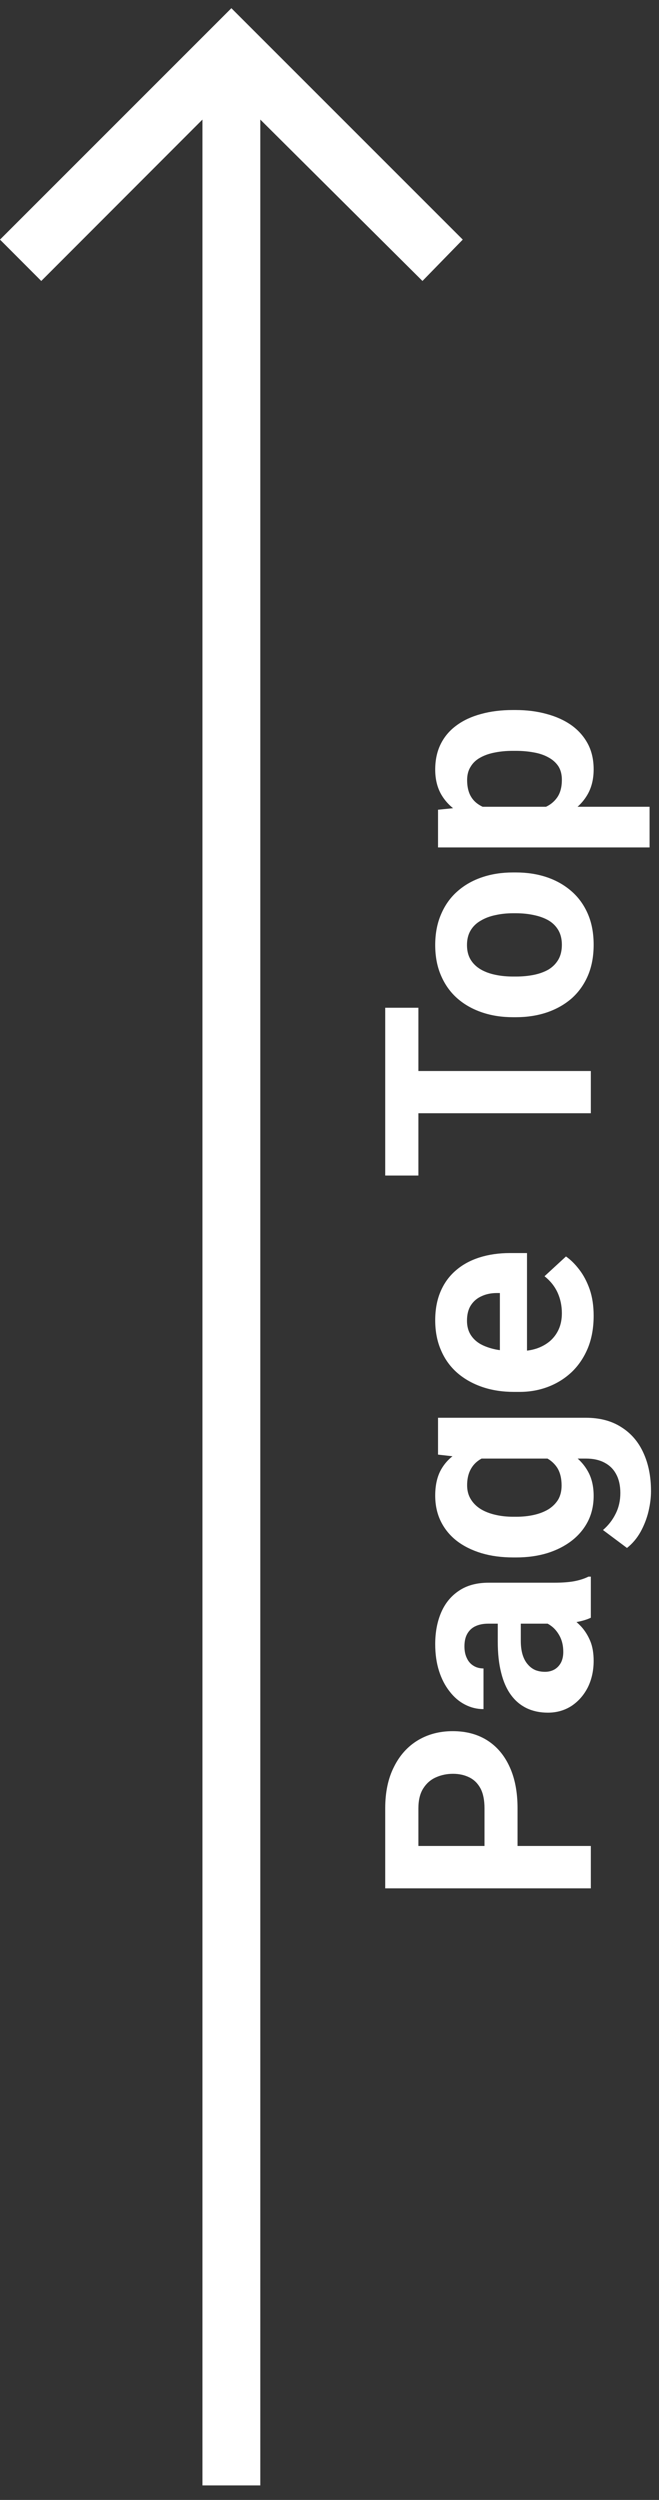
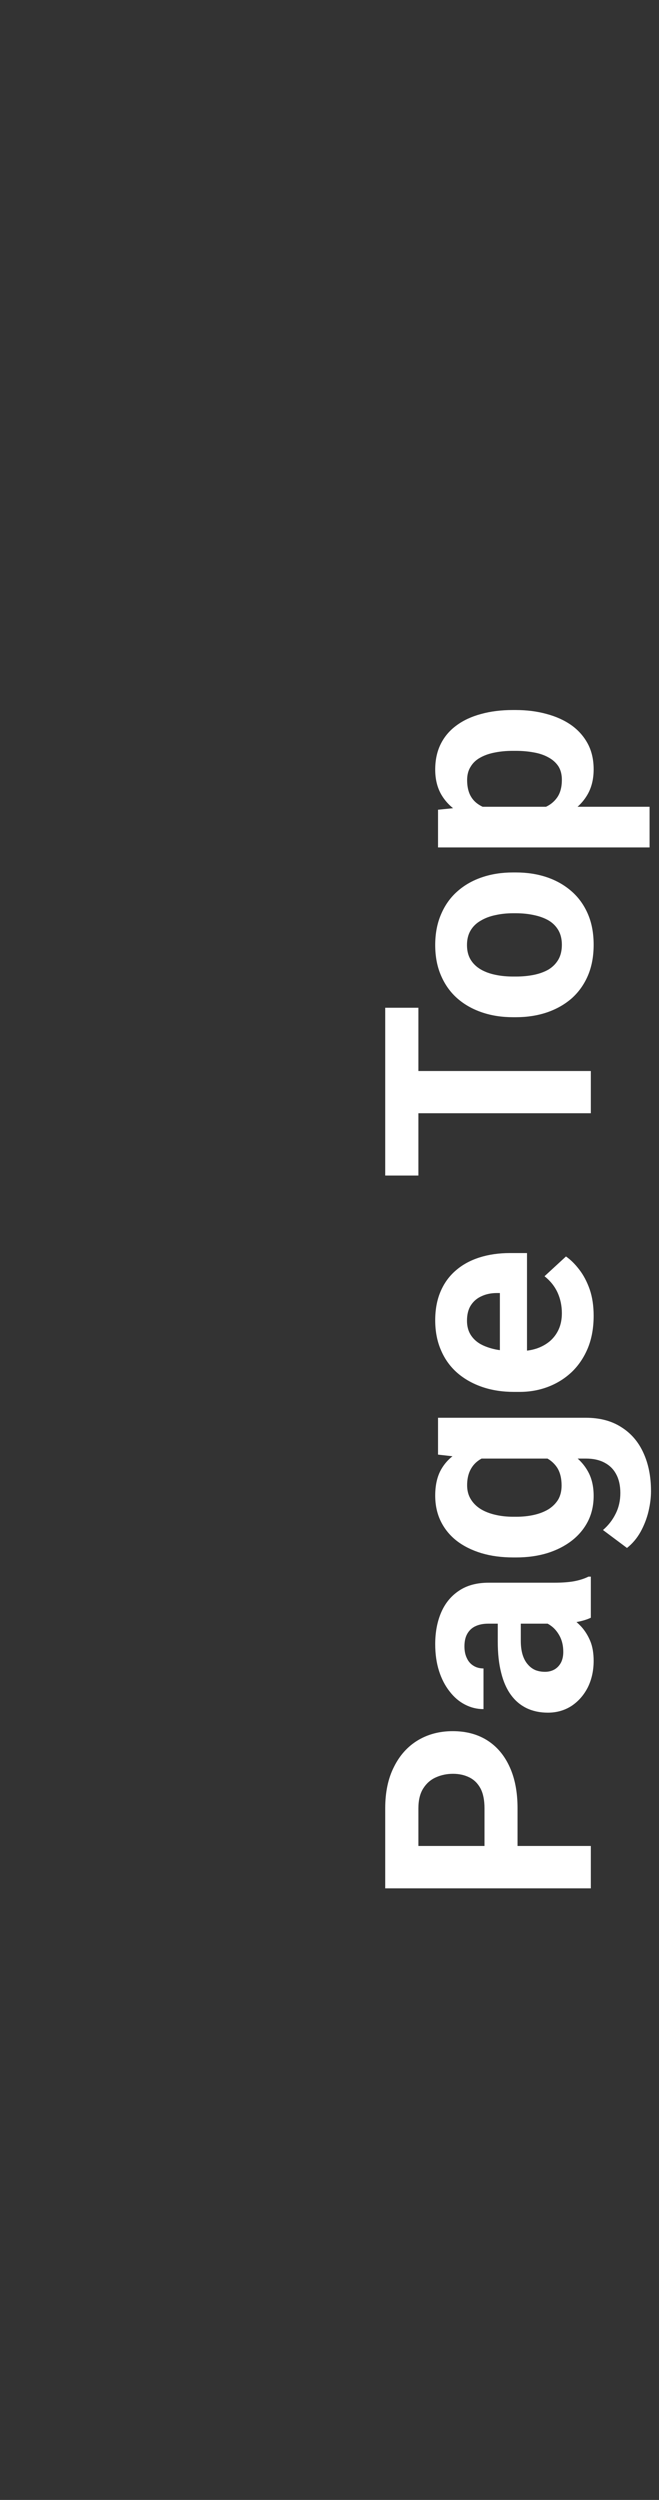
<svg xmlns="http://www.w3.org/2000/svg" width="29" height="110" viewBox="0 0 29 110" fill="none">
  <rect x="0" y="0" width="29" height="110" fill="#333333" stroke="none" />
  <path d="M22.775 79.566L22.775 81.871L21.321 81.871L21.321 79.566C21.321 79.209 21.263 78.919 21.147 78.696C21.026 78.472 20.861 78.308 20.649 78.205C20.438 78.101 20.2 78.049 19.935 78.049C19.666 78.049 19.415 78.101 19.183 78.205C18.951 78.308 18.764 78.472 18.623 78.696C18.483 78.919 18.412 79.209 18.412 79.566L18.412 81.225L26 81.225L26 83.089L16.952 83.089L16.952 79.566C16.952 78.857 17.08 78.25 17.337 77.745C17.59 77.235 17.94 76.846 18.387 76.576C18.835 76.307 19.346 76.173 19.922 76.173C20.506 76.173 21.012 76.307 21.439 76.576C21.865 76.846 22.195 77.235 22.427 77.745C22.659 78.25 22.775 78.857 22.775 79.566ZM24.484 71.443L21.488 71.443C21.273 71.443 21.089 71.479 20.935 71.549C20.778 71.619 20.656 71.729 20.569 71.878C20.482 72.023 20.438 72.212 20.438 72.444C20.438 72.643 20.473 72.815 20.544 72.96C20.61 73.105 20.707 73.217 20.836 73.295C20.96 73.374 21.107 73.413 21.277 73.413L21.277 75.203C20.991 75.203 20.72 75.137 20.463 75.004C20.206 74.872 19.98 74.679 19.786 74.426C19.587 74.174 19.431 73.873 19.32 73.525C19.208 73.173 19.152 72.779 19.152 72.344C19.152 71.822 19.239 71.358 19.413 70.952C19.587 70.546 19.848 70.227 20.196 69.995C20.544 69.759 20.979 69.641 21.501 69.641L24.378 69.641C24.747 69.641 25.049 69.618 25.285 69.573C25.517 69.527 25.721 69.461 25.895 69.374L26 69.374L26 71.182C25.818 71.269 25.59 71.336 25.317 71.381C25.039 71.423 24.761 71.443 24.484 71.443ZM21.905 71.207L22.918 71.195L22.918 72.195C22.918 72.431 22.945 72.636 22.998 72.811C23.052 72.985 23.129 73.127 23.229 73.239C23.324 73.351 23.436 73.434 23.564 73.488C23.692 73.538 23.833 73.562 23.987 73.562C24.14 73.562 24.279 73.527 24.403 73.457C24.523 73.386 24.618 73.285 24.689 73.152C24.755 73.02 24.788 72.864 24.788 72.686C24.788 72.417 24.734 72.183 24.627 71.984C24.519 71.785 24.386 71.632 24.229 71.524C24.072 71.412 23.922 71.354 23.782 71.35L24.54 70.878C24.71 70.944 24.886 71.035 25.068 71.151C25.25 71.263 25.422 71.406 25.584 71.58C25.741 71.754 25.872 71.963 25.975 72.208C26.075 72.452 26.124 72.742 26.124 73.078C26.124 73.504 26.04 73.892 25.87 74.24C25.696 74.584 25.457 74.857 25.155 75.06C24.848 75.259 24.5 75.359 24.111 75.359C23.759 75.359 23.446 75.292 23.172 75.16C22.899 75.027 22.669 74.832 22.483 74.576C22.292 74.314 22.149 73.989 22.054 73.6C21.954 73.21 21.905 72.759 21.905 72.245L21.905 71.207ZM19.276 64.005L19.276 62.383L25.776 62.383C26.39 62.383 26.91 62.519 27.336 62.793C27.767 63.062 28.092 63.439 28.312 63.924C28.536 64.409 28.648 64.972 28.648 65.614C28.648 65.896 28.61 66.194 28.536 66.509C28.461 66.82 28.345 67.118 28.188 67.404C28.03 67.686 27.831 67.922 27.591 68.112L26.535 67.323C26.775 67.116 26.961 66.876 27.094 66.602C27.231 66.329 27.299 66.026 27.299 65.695C27.299 65.372 27.239 65.098 27.119 64.875C27.003 64.651 26.831 64.479 26.603 64.359C26.379 64.239 26.108 64.179 25.789 64.179L20.83 64.179L19.276 64.005ZM22.719 68.529L22.588 68.529C22.075 68.529 21.608 68.467 21.19 68.342C20.767 68.214 20.405 68.034 20.103 67.802C19.8 67.566 19.566 67.28 19.4 66.944C19.235 66.609 19.152 66.229 19.152 65.807C19.152 65.359 19.235 64.984 19.4 64.682C19.566 64.38 19.802 64.131 20.109 63.936C20.411 63.742 20.77 63.59 21.184 63.483C21.594 63.371 22.044 63.284 22.532 63.222L22.818 63.222C23.287 63.284 23.721 63.377 24.123 63.501C24.525 63.626 24.877 63.789 25.18 63.992C25.478 64.195 25.71 64.448 25.876 64.75C26.042 65.049 26.124 65.405 26.124 65.819C26.124 66.234 26.04 66.609 25.87 66.944C25.7 67.275 25.462 67.559 25.155 67.796C24.848 68.032 24.488 68.214 24.074 68.342C23.659 68.467 23.208 68.529 22.719 68.529ZM22.588 66.739L22.719 66.739C22.997 66.739 23.255 66.712 23.496 66.658C23.736 66.604 23.949 66.522 24.136 66.41C24.318 66.294 24.461 66.151 24.565 65.981C24.664 65.807 24.714 65.602 24.714 65.366C24.714 65.038 24.645 64.771 24.509 64.564C24.368 64.357 24.175 64.201 23.931 64.098C23.686 63.994 23.404 63.934 23.085 63.918L22.271 63.918C22.01 63.926 21.776 63.961 21.569 64.023C21.358 64.085 21.178 64.172 21.029 64.284C20.879 64.396 20.763 64.541 20.68 64.719C20.598 64.897 20.556 65.109 20.556 65.353C20.556 65.589 20.61 65.794 20.718 65.968C20.821 66.138 20.964 66.281 21.147 66.397C21.329 66.509 21.544 66.594 21.793 66.652C22.037 66.71 22.302 66.739 22.588 66.739ZM26.124 57.896C26.124 58.418 26.042 58.886 25.876 59.3C25.706 59.715 25.472 60.067 25.174 60.357C24.875 60.643 24.529 60.862 24.136 61.015C23.738 61.169 23.316 61.245 22.868 61.245L22.619 61.245C22.11 61.245 21.644 61.173 21.221 61.028C20.799 60.883 20.432 60.676 20.121 60.406C19.811 60.133 19.572 59.802 19.407 59.412C19.237 59.023 19.152 58.584 19.152 58.095C19.152 57.618 19.23 57.196 19.388 56.827C19.545 56.458 19.769 56.15 20.059 55.901C20.349 55.648 20.697 55.458 21.103 55.329C21.505 55.201 21.952 55.136 22.445 55.136L23.191 55.136L23.191 60.481L21.998 60.481L21.998 56.895L21.861 56.895C21.613 56.895 21.391 56.941 21.196 57.032C20.997 57.119 20.84 57.252 20.724 57.43C20.608 57.608 20.55 57.836 20.55 58.113C20.55 58.349 20.602 58.552 20.705 58.722C20.809 58.892 20.954 59.031 21.14 59.139C21.327 59.242 21.546 59.321 21.799 59.375C22.048 59.425 22.321 59.449 22.619 59.449L22.868 59.449C23.137 59.449 23.386 59.412 23.614 59.337C23.842 59.259 24.038 59.149 24.204 59.008C24.37 58.863 24.498 58.689 24.589 58.486C24.681 58.279 24.726 58.045 24.726 57.784C24.726 57.461 24.664 57.16 24.54 56.883C24.411 56.601 24.219 56.359 23.962 56.156L24.906 55.286C25.109 55.427 25.304 55.619 25.491 55.864C25.677 56.104 25.83 56.394 25.95 56.734C26.066 57.073 26.124 57.461 26.124 57.896ZM16.952 47.126L26 47.126L26 48.984L16.952 48.984L16.952 47.126ZM16.952 44.342L18.412 44.342L18.412 51.725L16.952 51.725L16.952 44.342ZM22.706 44.758L22.576 44.758C22.083 44.758 21.629 44.688 21.215 44.547C20.797 44.406 20.434 44.201 20.127 43.932C19.821 43.663 19.583 43.331 19.413 42.938C19.239 42.544 19.152 42.092 19.152 41.583C19.152 41.073 19.239 40.62 19.413 40.222C19.583 39.824 19.821 39.49 20.127 39.221C20.434 38.948 20.797 38.741 21.215 38.6C21.629 38.459 22.083 38.389 22.576 38.389L22.706 38.389C23.195 38.389 23.649 38.459 24.067 38.6C24.482 38.741 24.844 38.948 25.155 39.221C25.462 39.49 25.7 39.822 25.87 40.216C26.04 40.609 26.124 41.061 26.124 41.57C26.124 42.08 26.04 42.534 25.87 42.931C25.7 43.325 25.462 43.658 25.155 43.932C24.844 44.201 24.482 44.406 24.067 44.547C23.649 44.688 23.195 44.758 22.706 44.758ZM22.576 42.969L22.706 42.969C22.988 42.969 23.251 42.944 23.496 42.894C23.74 42.844 23.956 42.766 24.142 42.658C24.324 42.546 24.467 42.401 24.571 42.223C24.674 42.045 24.726 41.827 24.726 41.57C24.726 41.322 24.674 41.108 24.571 40.93C24.467 40.752 24.324 40.609 24.142 40.501C23.956 40.394 23.74 40.315 23.496 40.265C23.251 40.211 22.988 40.184 22.706 40.184L22.576 40.184C22.302 40.184 22.046 40.211 21.805 40.265C21.561 40.315 21.346 40.396 21.159 40.508C20.968 40.615 20.819 40.758 20.712 40.936C20.604 41.115 20.55 41.33 20.55 41.583C20.55 41.836 20.604 42.051 20.712 42.229C20.819 42.403 20.968 42.546 21.159 42.658C21.346 42.766 21.561 42.844 21.805 42.894C22.046 42.944 22.302 42.969 22.576 42.969ZM20.569 35.499L28.585 35.499L28.585 37.288L19.276 37.288L19.276 35.629L20.569 35.499ZM22.564 31.242L22.694 31.242C23.183 31.242 23.637 31.3 24.055 31.416C24.473 31.528 24.838 31.693 25.149 31.913C25.455 32.133 25.696 32.406 25.87 32.733C26.04 33.056 26.124 33.429 26.124 33.852C26.124 34.262 26.041 34.618 25.876 34.921C25.71 35.223 25.478 35.478 25.18 35.685C24.877 35.888 24.527 36.052 24.13 36.176C23.732 36.3 23.305 36.396 22.849 36.462L22.508 36.462C22.019 36.396 21.571 36.3 21.165 36.176C20.755 36.052 20.401 35.888 20.103 35.685C19.8 35.478 19.566 35.225 19.4 34.927C19.235 34.625 19.152 34.27 19.152 33.864C19.152 33.438 19.233 33.063 19.394 32.739C19.556 32.412 19.788 32.139 20.09 31.919C20.393 31.695 20.753 31.528 21.172 31.416C21.59 31.3 22.054 31.242 22.564 31.242ZM22.694 33.038L22.564 33.038C22.278 33.038 22.015 33.063 21.774 33.112C21.53 33.158 21.317 33.233 21.134 33.336C20.952 33.435 20.811 33.568 20.712 33.734C20.608 33.895 20.556 34.092 20.556 34.324C20.556 34.569 20.596 34.778 20.674 34.952C20.753 35.122 20.867 35.261 21.016 35.368C21.165 35.476 21.343 35.557 21.55 35.611C21.758 35.664 21.992 35.698 22.253 35.71L23.117 35.71C23.423 35.689 23.699 35.631 23.943 35.536C24.183 35.441 24.374 35.294 24.515 35.095C24.656 34.896 24.726 34.635 24.726 34.312C24.726 34.076 24.674 33.877 24.571 33.715C24.463 33.554 24.316 33.423 24.13 33.324C23.943 33.22 23.728 33.148 23.483 33.106C23.239 33.061 22.976 33.038 22.694 33.038Z" fill="white" />
-   <path d="M20.364 10.543L18.591 12.363L11.455 5.261L11.455 109.361L8.909 109.361L8.909 5.261L1.816 12.363L7.12462e-06 10.543L10.182 0.361L20.364 10.543Z" fill="white" />
</svg>